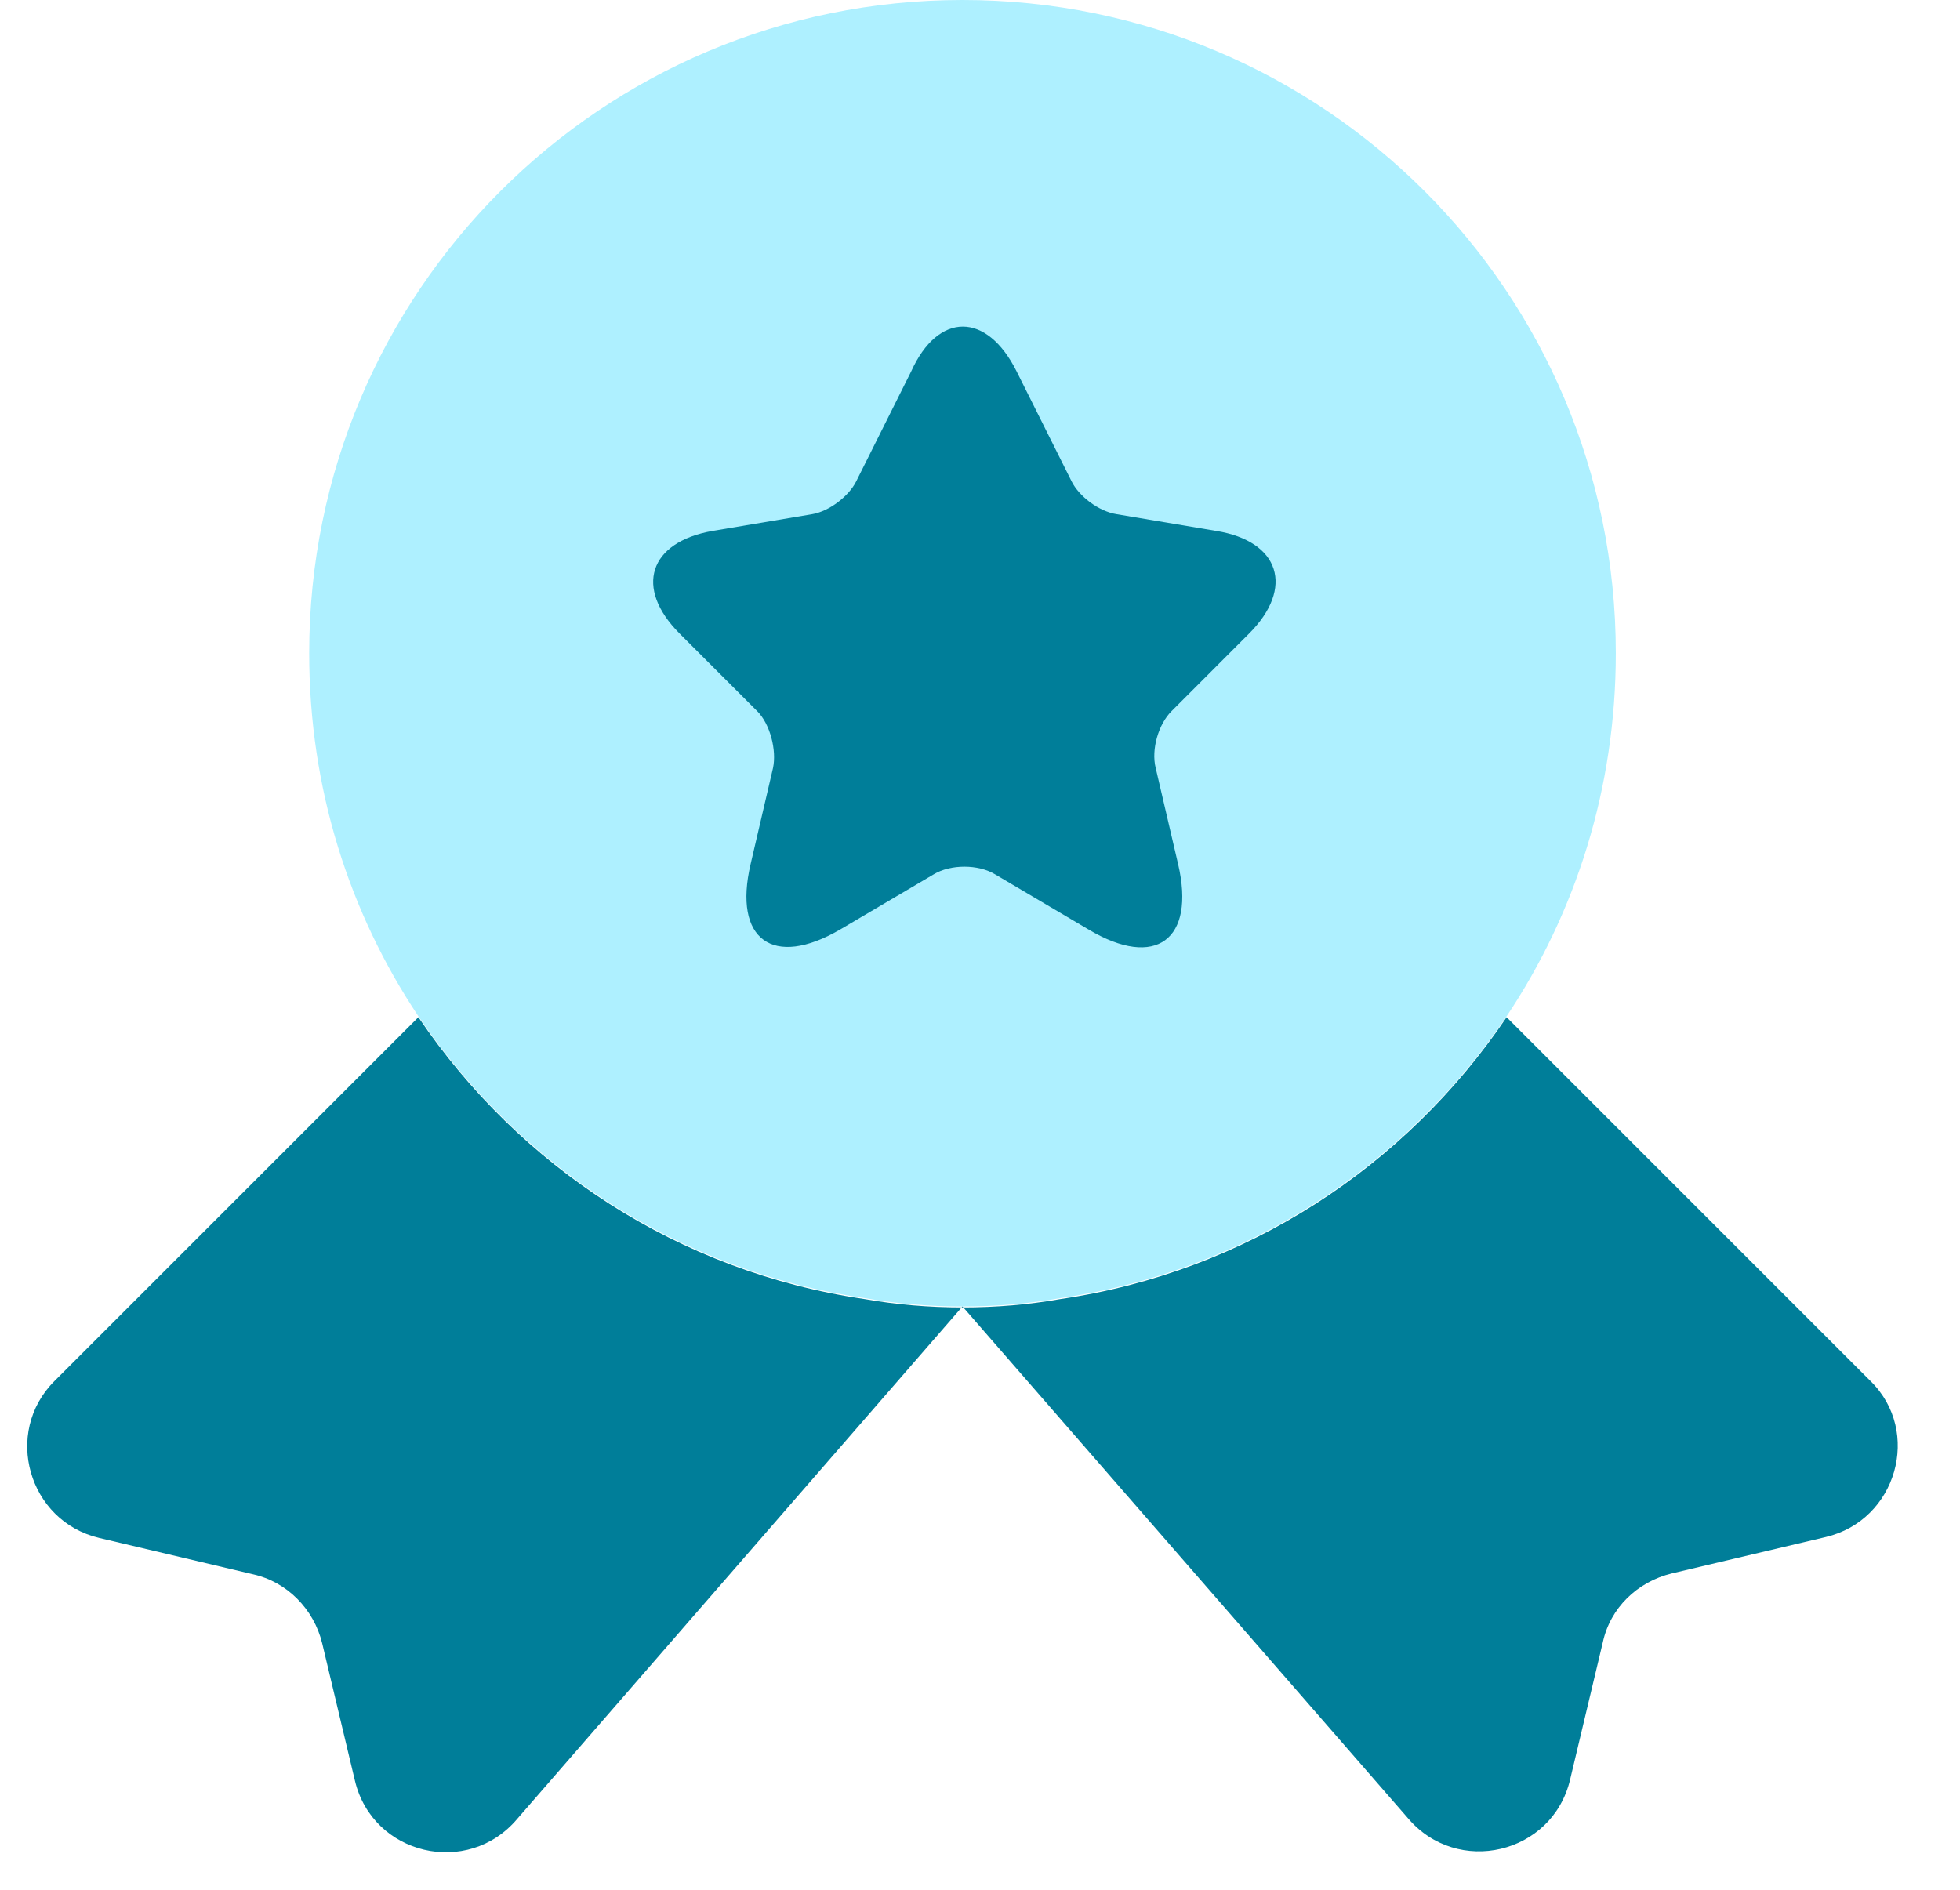
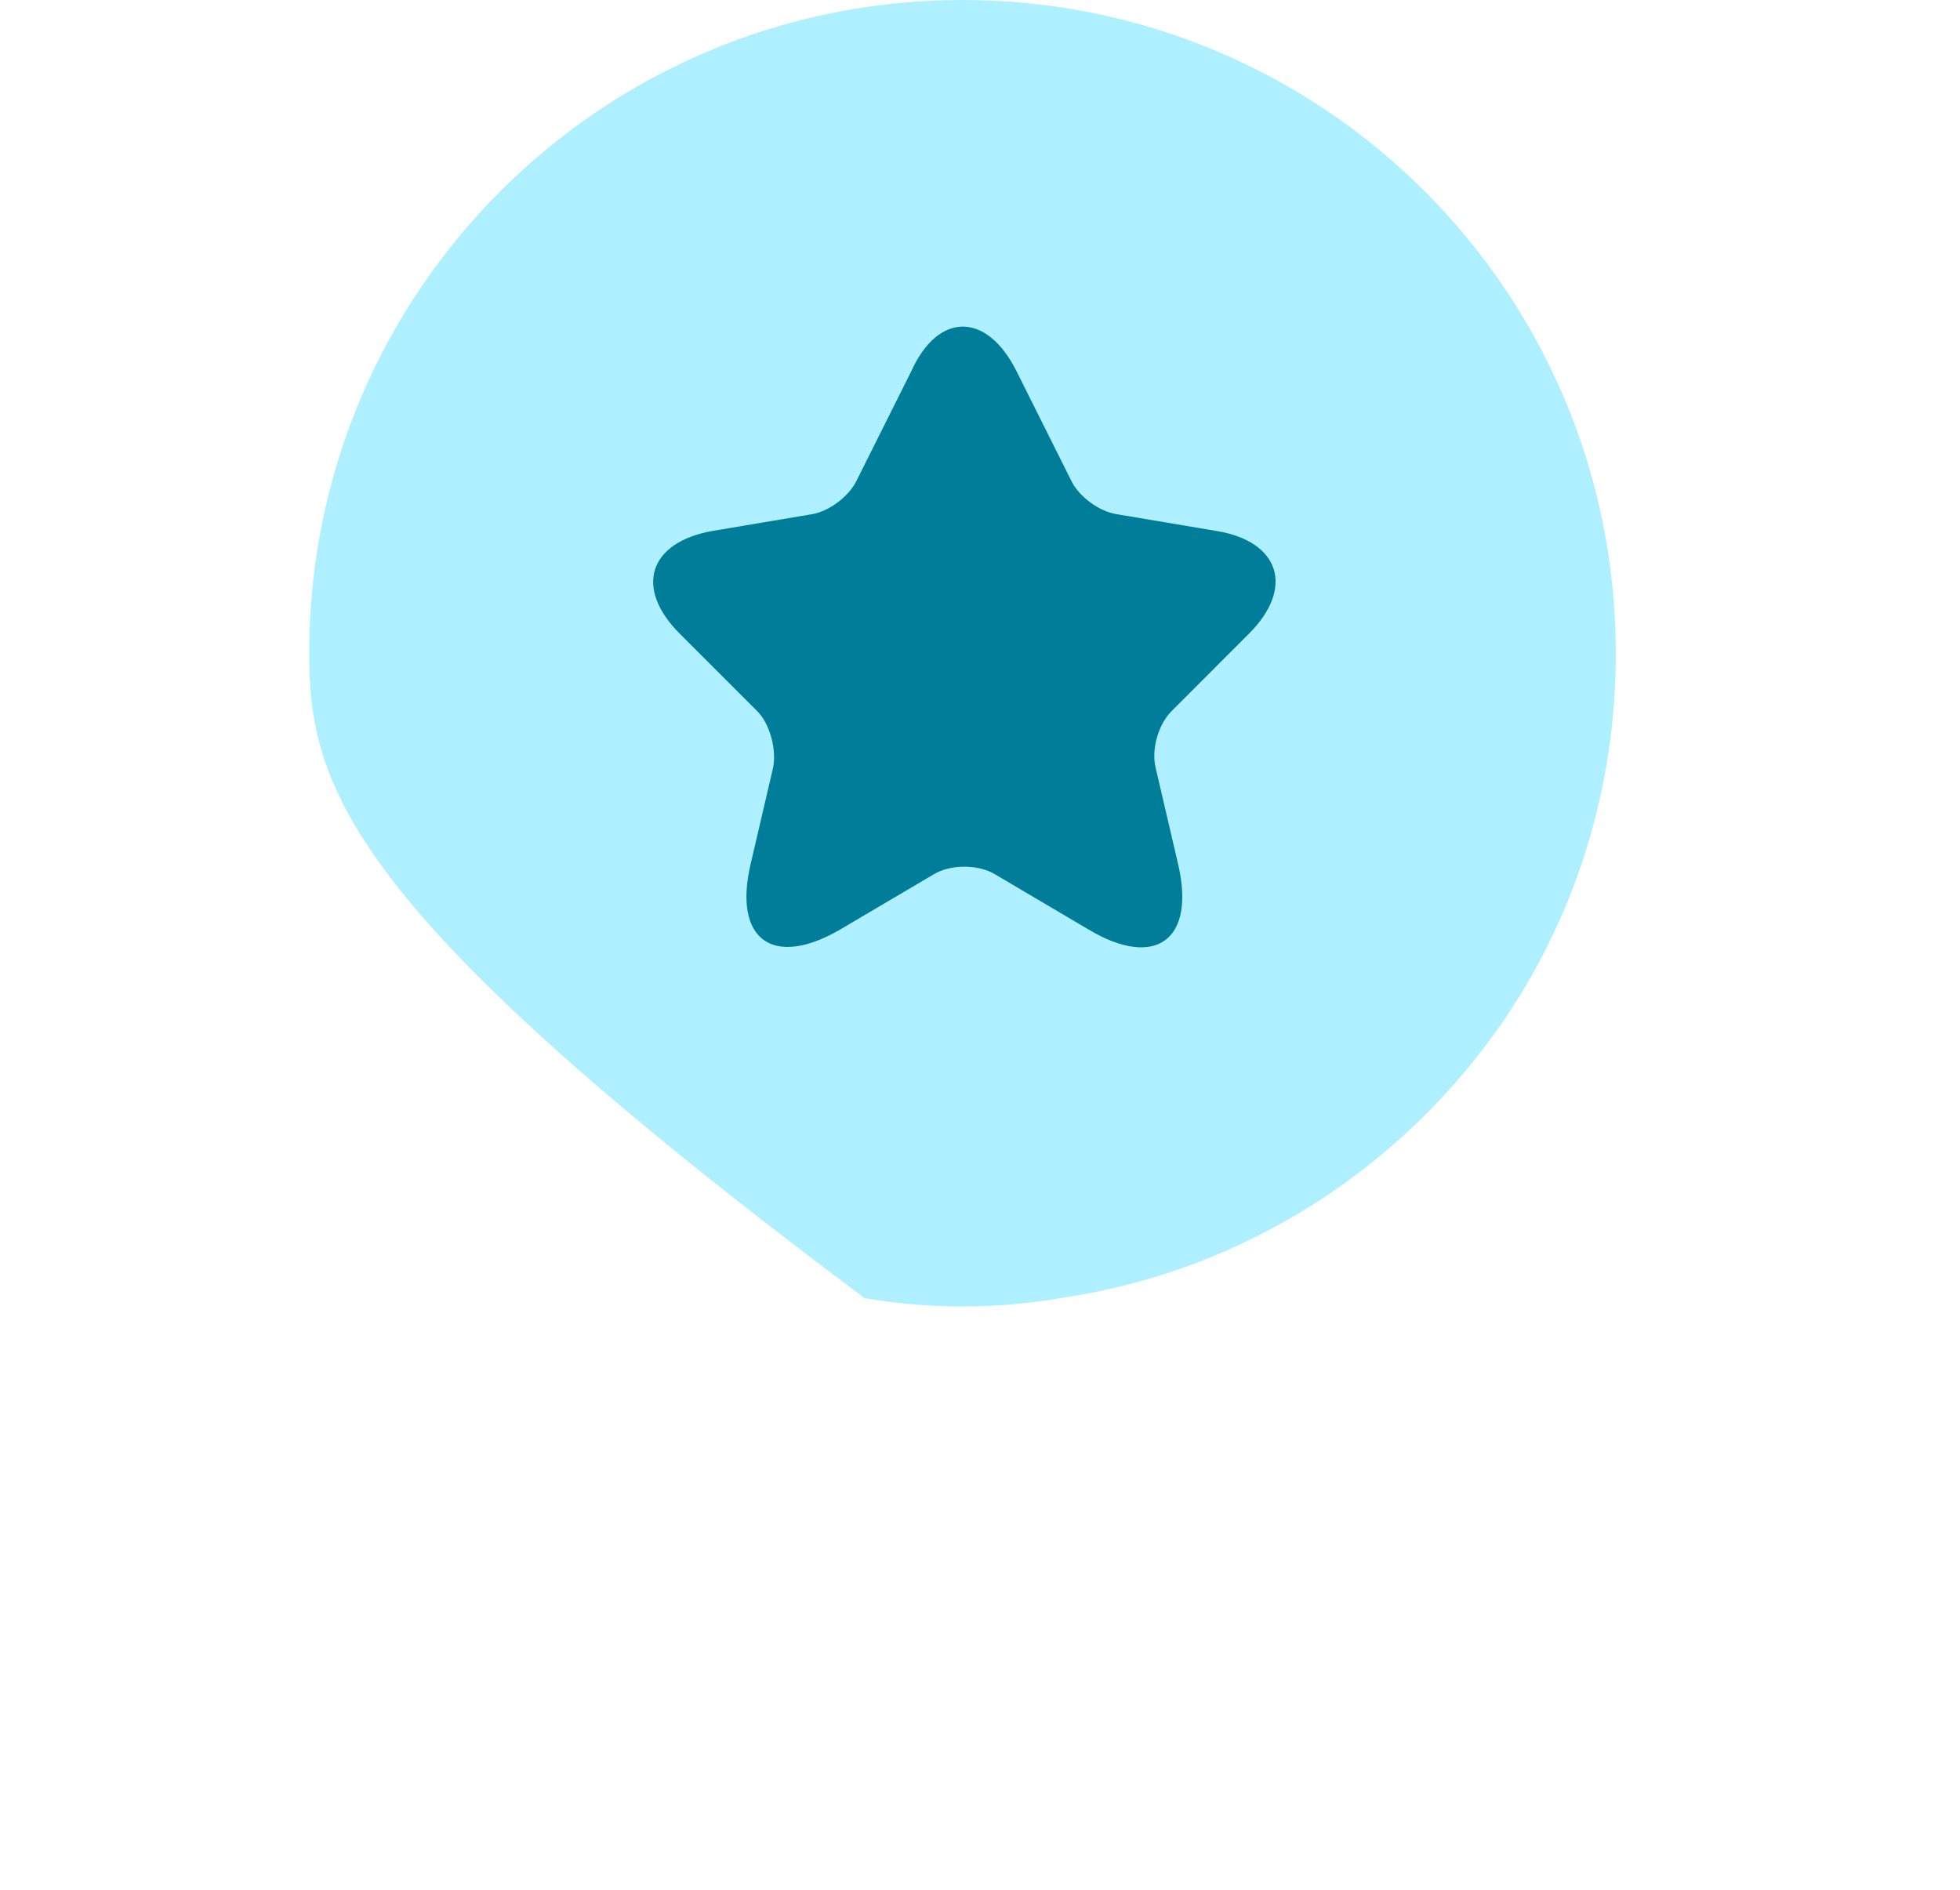
<svg xmlns="http://www.w3.org/2000/svg" width="28" height="27" viewBox="0 0 28 27" fill="none">
-   <path d="M23.083 9.333C23.083 11.266 22.51 13.04 21.523 14.52C20.083 16.653 17.803 18.16 15.15 18.546C14.697 18.626 14.23 18.666 13.75 18.666C13.27 18.666 12.803 18.626 12.35 18.546C9.697 18.16 7.417 16.653 5.977 14.52C4.99 13.04 4.417 11.266 4.417 9.333C4.417 4.173 8.59 -0 13.75 -0C18.91 -0 23.083 4.173 23.083 9.333Z" fill="#AEF0FF" />
-   <path d="M26.083 21.96L23.883 22.48C23.39 22.6 23.003 22.973 22.897 23.466L22.43 25.426C22.177 26.493 20.817 26.813 20.11 25.973L13.75 18.666L7.39 25.986C6.683 26.826 5.323 26.506 5.07 25.44L4.603 23.48C4.483 22.986 4.097 22.6 3.617 22.493L1.417 21.973C0.403 21.733 0.043 20.466 0.777 19.733L5.977 14.533C7.417 16.666 9.697 18.173 12.35 18.56C12.803 18.64 13.27 18.68 13.75 18.68C14.23 18.68 14.697 18.64 15.15 18.56C17.803 18.173 20.083 16.666 21.523 14.533L26.723 19.733C27.457 20.453 27.097 21.72 26.083 21.96Z" fill="#007E99" />
+   <path d="M23.083 9.333C23.083 11.266 22.51 13.04 21.523 14.52C20.083 16.653 17.803 18.16 15.15 18.546C14.697 18.626 14.23 18.666 13.75 18.666C13.27 18.666 12.803 18.626 12.35 18.546C4.99 13.04 4.417 11.266 4.417 9.333C4.417 4.173 8.59 -0 13.75 -0C18.91 -0 23.083 4.173 23.083 9.333Z" fill="#AEF0FF" />
  <path d="M14.523 5.306L15.31 6.88C15.417 7.093 15.697 7.306 15.95 7.346L17.377 7.586C18.283 7.733 18.497 8.4 17.843 9.053L16.737 10.16C16.55 10.346 16.443 10.706 16.51 10.973L16.83 12.346C17.083 13.426 16.51 13.853 15.55 13.28L14.217 12.493C13.977 12.346 13.577 12.346 13.337 12.493L12.003 13.28C11.043 13.84 10.47 13.426 10.723 12.346L11.043 10.973C11.097 10.72 11.003 10.346 10.817 10.16L9.71 9.053C9.057 8.4 9.27 7.746 10.177 7.586L11.603 7.346C11.843 7.306 12.123 7.093 12.23 6.88L13.017 5.306C13.403 4.453 14.097 4.453 14.523 5.306Z" fill="#007E99" />
</svg>